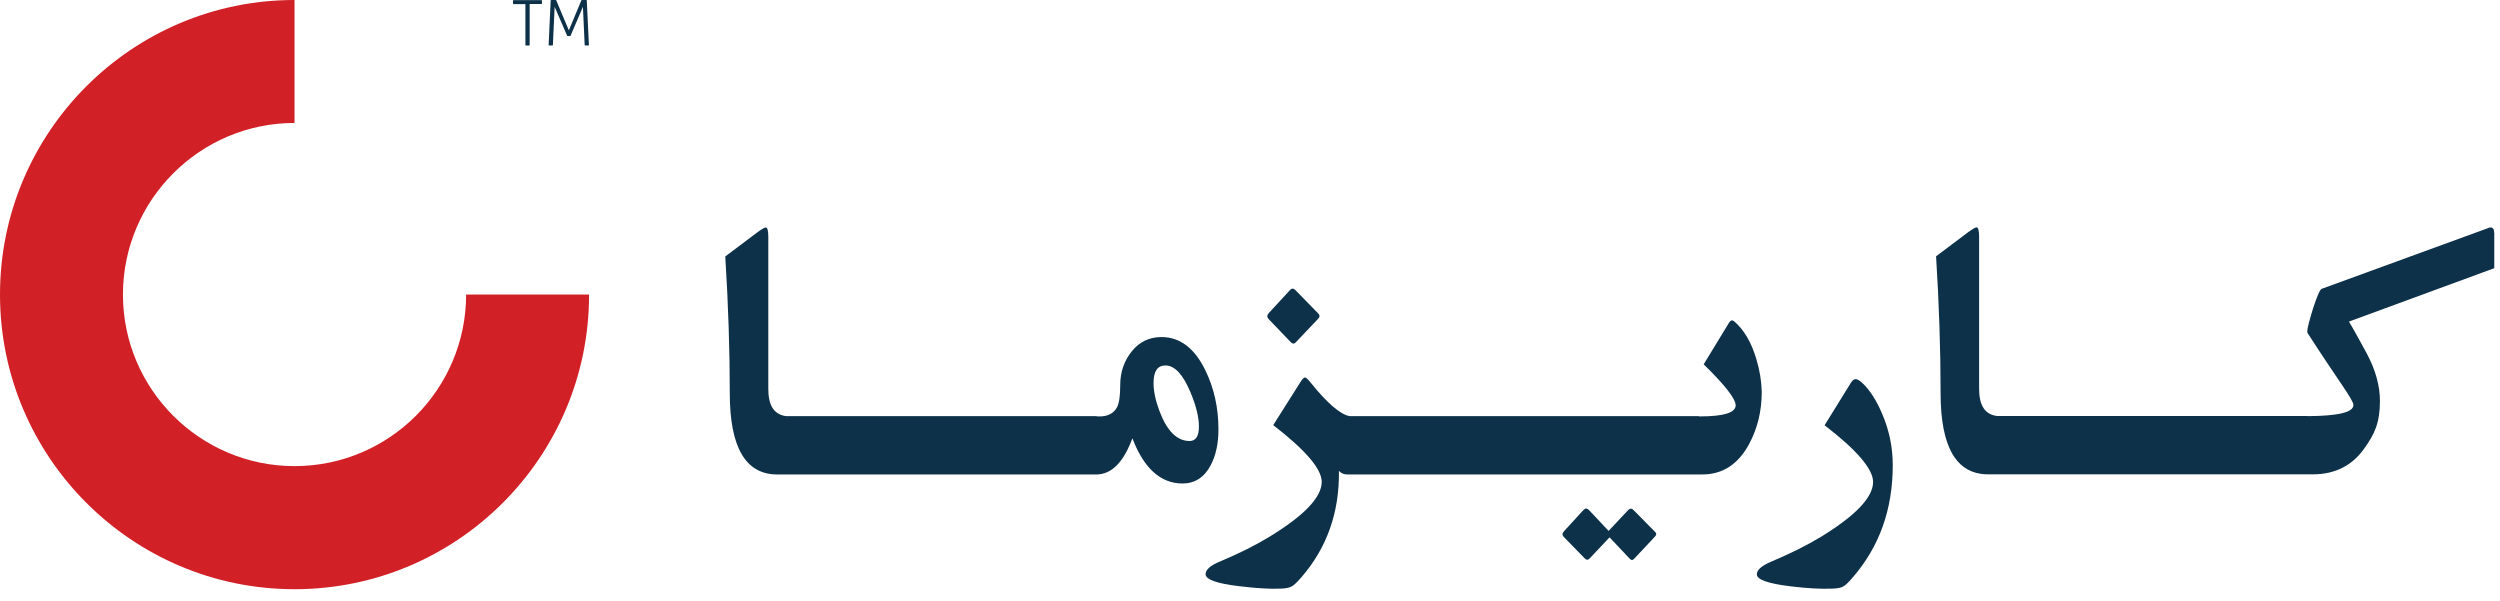
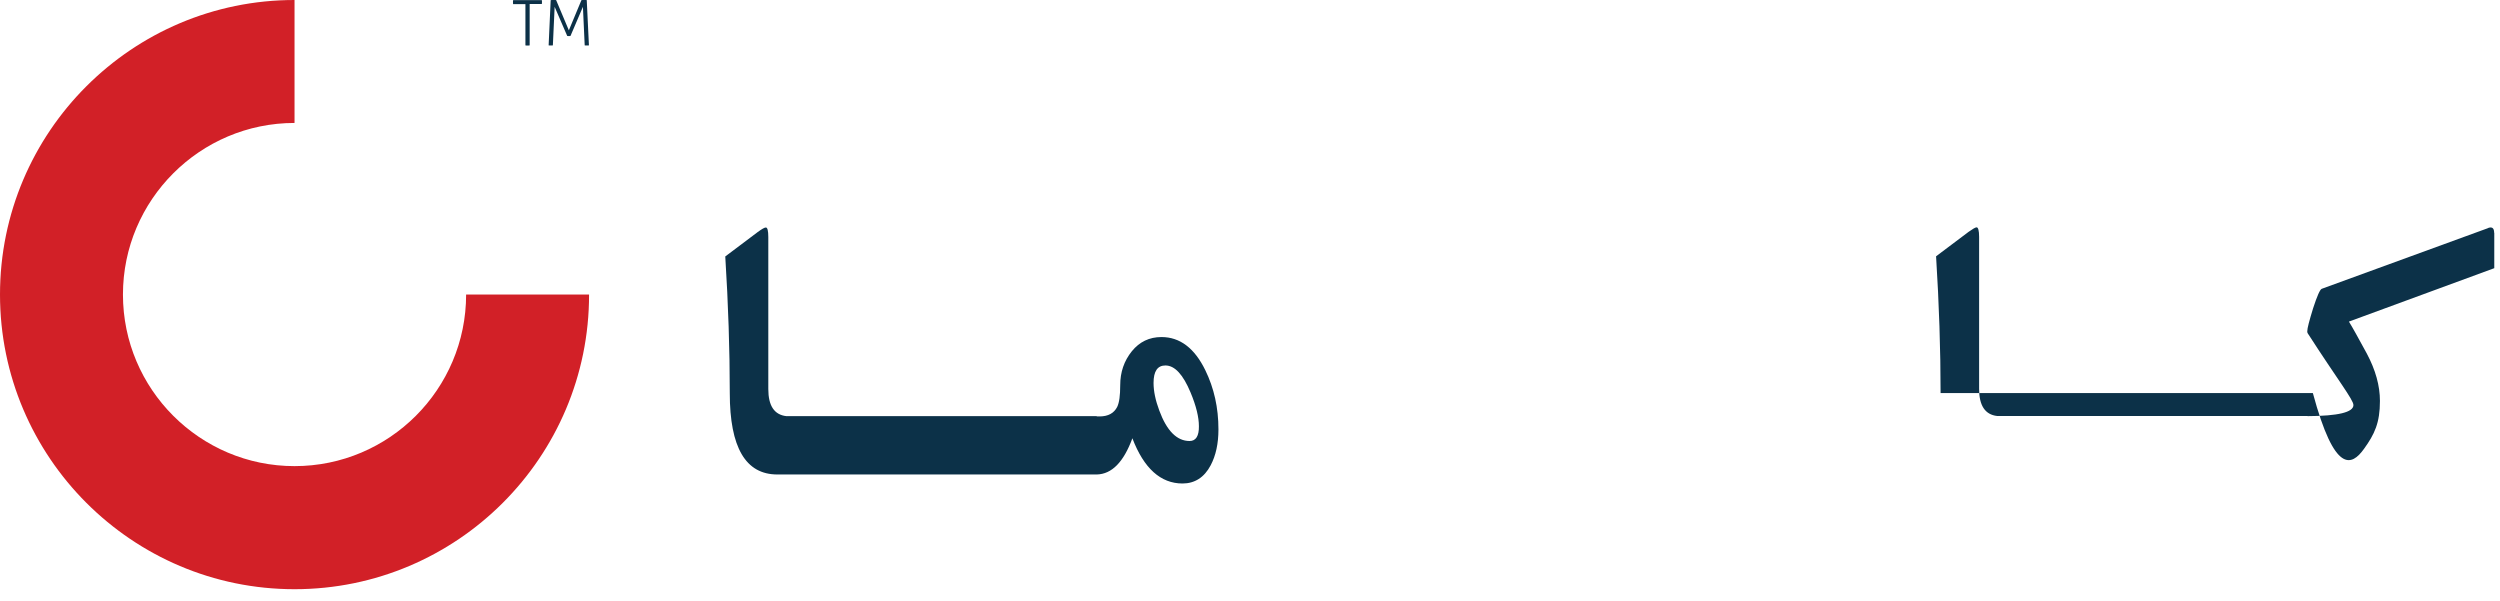
<svg xmlns="http://www.w3.org/2000/svg" width="183" height="44" viewBox="0 0 183 44" fill="none">
  <path d="M21.56 43.13C9.67 43.13 0 33.46 0 21.56C0 9.66 9.67 0 21.56 0V9C14.64 9 9 14.64 9 21.56C9 28.49 14.64 34.12 21.56 34.12C28.49 34.12 34.12 28.49 34.12 21.56H43.12C43.13 33.46 33.46 43.13 21.56 43.13Z" fill="#D22027" />
  <path d="M38.451 0.302H37.561C37.561 0.282 37.551 0.262 37.551 0.232C37.551 0.202 37.551 0.182 37.551 0.152C37.551 0.132 37.551 0.102 37.551 0.082C37.551 0.052 37.551 0.032 37.561 0.012H39.661C39.661 0.032 39.661 0.052 39.671 0.072C39.671 0.102 39.671 0.122 39.671 0.142C39.671 0.162 39.671 0.192 39.671 0.222C39.671 0.252 39.671 0.272 39.661 0.292H38.771V3.322C38.751 3.322 38.721 3.332 38.701 3.332C38.671 3.332 38.641 3.332 38.621 3.332C38.591 3.332 38.561 3.332 38.531 3.332C38.501 3.332 38.481 3.332 38.461 3.322V0.302H38.451Z" fill="#0C3148" />
  <path d="M40.31 0.01C40.33 0.01 40.36 0 40.4 0C40.44 0 40.48 0 40.51 0C40.54 0 40.58 0 40.62 0C40.66 0 40.69 0 40.71 0.01L41.64 2.22L42.56 0.01C42.57 0.01 42.6 0 42.64 0C42.68 0 42.72 0 42.75 0C42.78 0 42.82 0 42.86 0C42.9 0 42.93 0 42.95 0.01L43.11 3.32C43.09 3.32 43.06 3.33 43.04 3.33C43.01 3.33 42.98 3.33 42.96 3.33C42.93 3.33 42.9 3.33 42.87 3.33C42.84 3.33 42.82 3.33 42.8 3.32L42.67 0.5L41.76 2.63C41.74 2.64 41.72 2.64 41.7 2.64C41.68 2.64 41.66 2.64 41.64 2.64C41.62 2.64 41.6 2.64 41.58 2.64C41.56 2.64 41.54 2.64 41.52 2.63L40.6 0.5L40.47 3.32C40.45 3.32 40.42 3.33 40.4 3.33C40.37 3.33 40.34 3.33 40.32 3.33C40.29 3.33 40.26 3.33 40.23 3.33C40.2 3.33 40.18 3.33 40.16 3.32L40.31 0.01Z" fill="#0C3148" />
  <path d="M89.19 31.432C89.19 29.852 88.87 28.412 88.23 27.102C87.44 25.482 86.37 24.672 85.02 24.672C84.13 24.672 83.41 25.022 82.85 25.712C82.28 26.422 82 27.242 82 28.202C82 28.942 81.93 29.472 81.78 29.782C81.55 30.242 81.12 30.482 80.49 30.482H80.28V30.462H57.56C56.68 30.362 56.24 29.702 56.24 28.482V17.352C56.24 16.892 56.18 16.652 56.06 16.652C55.96 16.652 55.76 16.772 55.47 16.982L53.09 18.772C53.31 22.282 53.42 25.612 53.42 28.782C53.42 32.752 54.58 34.732 56.9 34.732H80.29C81.39 34.702 82.25 33.822 82.89 32.082C83.73 34.282 84.96 35.392 86.56 35.392C87.45 35.392 88.15 34.952 88.62 34.062C89 33.342 89.19 32.472 89.19 31.432ZM87.08 32.282C86.15 32.282 85.41 31.542 84.86 30.052C84.58 29.302 84.44 28.632 84.44 28.032C84.44 27.172 84.73 26.752 85.31 26.752C85.99 26.752 86.6 27.412 87.15 28.732C87.56 29.712 87.76 30.542 87.76 31.202C87.77 31.912 87.54 32.282 87.08 32.282Z" fill="#0C3148" />
-   <path d="M94.499 25.061C94.619 25.181 94.749 25.181 94.859 25.051L96.499 23.321C96.619 23.201 96.619 23.081 96.509 22.961L94.829 21.241C94.689 21.091 94.549 21.091 94.419 21.241L92.899 22.891C92.739 23.051 92.729 23.211 92.859 23.351L94.499 25.061Z" fill="#0C3148" />
-   <path d="M128.56 26.27C128.2 25.059 127.66 24.14 126.95 23.529C126.81 23.41 126.69 23.43 126.58 23.599L124.71 26.669C126.27 28.189 127.05 29.2 127.05 29.669C127.05 30.209 126.18 30.48 124.45 30.48H124.36V30.459H98.79C98.11 30.34 97.14 29.509 95.91 27.97C95.73 27.75 95.6 27.63 95.52 27.63C95.44 27.63 95.33 27.75 95.19 27.97L93.2 31.119C95.56 32.94 96.75 34.33 96.75 35.27C96.75 36.4 95.47 37.739 92.91 39.3C91.92 39.9 90.72 40.51 89.31 41.099C88.6 41.389 88.25 41.7 88.25 42.029C88.25 42.419 89.07 42.719 90.72 42.91C91.94 43.059 92.94 43.12 93.7 43.09C94.11 43.08 94.4 43.02 94.58 42.91C94.73 42.83 94.95 42.609 95.25 42.27C97.13 40.109 98.05 37.51 98.01 34.469C98.17 34.639 98.37 34.73 98.6 34.73H124.61C126.08 34.73 127.21 33.999 128.01 32.55C128.64 31.399 128.96 30.11 128.96 28.68C128.94 27.919 128.82 27.13 128.56 26.27Z" fill="#0C3148" />
-   <path d="M119.579 37.342C119.449 37.202 119.319 37.202 119.189 37.332L117.749 38.862L116.309 37.332C116.179 37.192 116.039 37.192 115.909 37.332L114.499 38.872C114.349 39.032 114.339 39.172 114.469 39.302L116.019 40.892C116.129 41.002 116.239 41.002 116.349 40.892L117.819 39.332L119.289 40.892C119.349 40.952 119.409 40.992 119.459 40.992C119.509 40.992 119.569 40.962 119.629 40.892L121.149 39.272C121.259 39.152 121.269 39.042 121.159 38.942L119.579 37.342Z" fill="#0C3148" />
-   <path d="M136.35 28.06C136.13 27.86 135.96 27.75 135.84 27.75C135.71 27.75 135.58 27.85 135.46 28.06L133.56 31.13C135.93 32.95 137.11 34.34 137.11 35.28C137.11 36.4 135.83 37.75 133.27 39.31C132.28 39.91 131.08 40.51 129.66 41.11C128.95 41.41 128.6 41.72 128.6 42.04C128.6 42.43 129.43 42.72 131.08 42.92C132.23 43.06 133.23 43.12 134.06 43.09C134.46 43.08 134.75 43.03 134.91 42.94C135.08 42.85 135.31 42.63 135.6 42.29C137.57 40.03 138.55 37.29 138.55 34.05C138.55 32.74 138.29 31.48 137.76 30.26C137.35 29.29 136.87 28.56 136.35 28.06Z" fill="#0C3148" />
-   <path d="M182.571 17.041C182.571 16.731 182.451 16.611 182.221 16.661C182.181 16.671 182.141 16.681 182.091 16.711L169.951 21.141C169.821 21.191 169.611 21.671 169.321 22.561C169.041 23.471 168.891 24.031 168.891 24.261C168.891 24.311 168.901 24.351 168.921 24.391C171.151 27.851 172.271 29.261 172.271 29.651C172.271 30.181 171.151 30.451 168.911 30.461V30.451H146.191C145.311 30.351 144.871 29.691 144.871 28.471V17.341C144.871 16.881 144.801 16.641 144.691 16.641C144.591 16.641 144.401 16.761 144.101 16.971L141.721 18.761C141.941 22.271 142.051 25.601 142.051 28.771C142.051 32.741 143.211 34.721 145.531 34.721H169.301C170.901 34.721 172.151 34.101 173.041 32.861C173.821 31.781 174.211 30.951 174.211 29.351C174.211 28.241 173.891 27.081 173.251 25.881C172.631 24.741 172.201 23.961 171.941 23.541L182.581 19.631V17.041H182.571Z" fill="#0C3148" />
+   <path d="M182.571 17.041C182.571 16.731 182.451 16.611 182.221 16.661C182.181 16.671 182.141 16.681 182.091 16.711L169.951 21.141C169.821 21.191 169.611 21.671 169.321 22.561C169.041 23.471 168.891 24.031 168.891 24.261C168.891 24.311 168.901 24.351 168.921 24.391C171.151 27.851 172.271 29.261 172.271 29.651C172.271 30.181 171.151 30.451 168.911 30.461V30.451H146.191C145.311 30.351 144.871 29.691 144.871 28.471V17.341C144.871 16.881 144.801 16.641 144.691 16.641C144.591 16.641 144.401 16.761 144.101 16.971L141.721 18.761C141.941 22.271 142.051 25.601 142.051 28.771H169.301C170.901 34.721 172.151 34.101 173.041 32.861C173.821 31.781 174.211 30.951 174.211 29.351C174.211 28.241 173.891 27.081 173.251 25.881C172.631 24.741 172.201 23.961 171.941 23.541L182.581 19.631V17.041H182.571Z" fill="#0C3148" />
</svg>